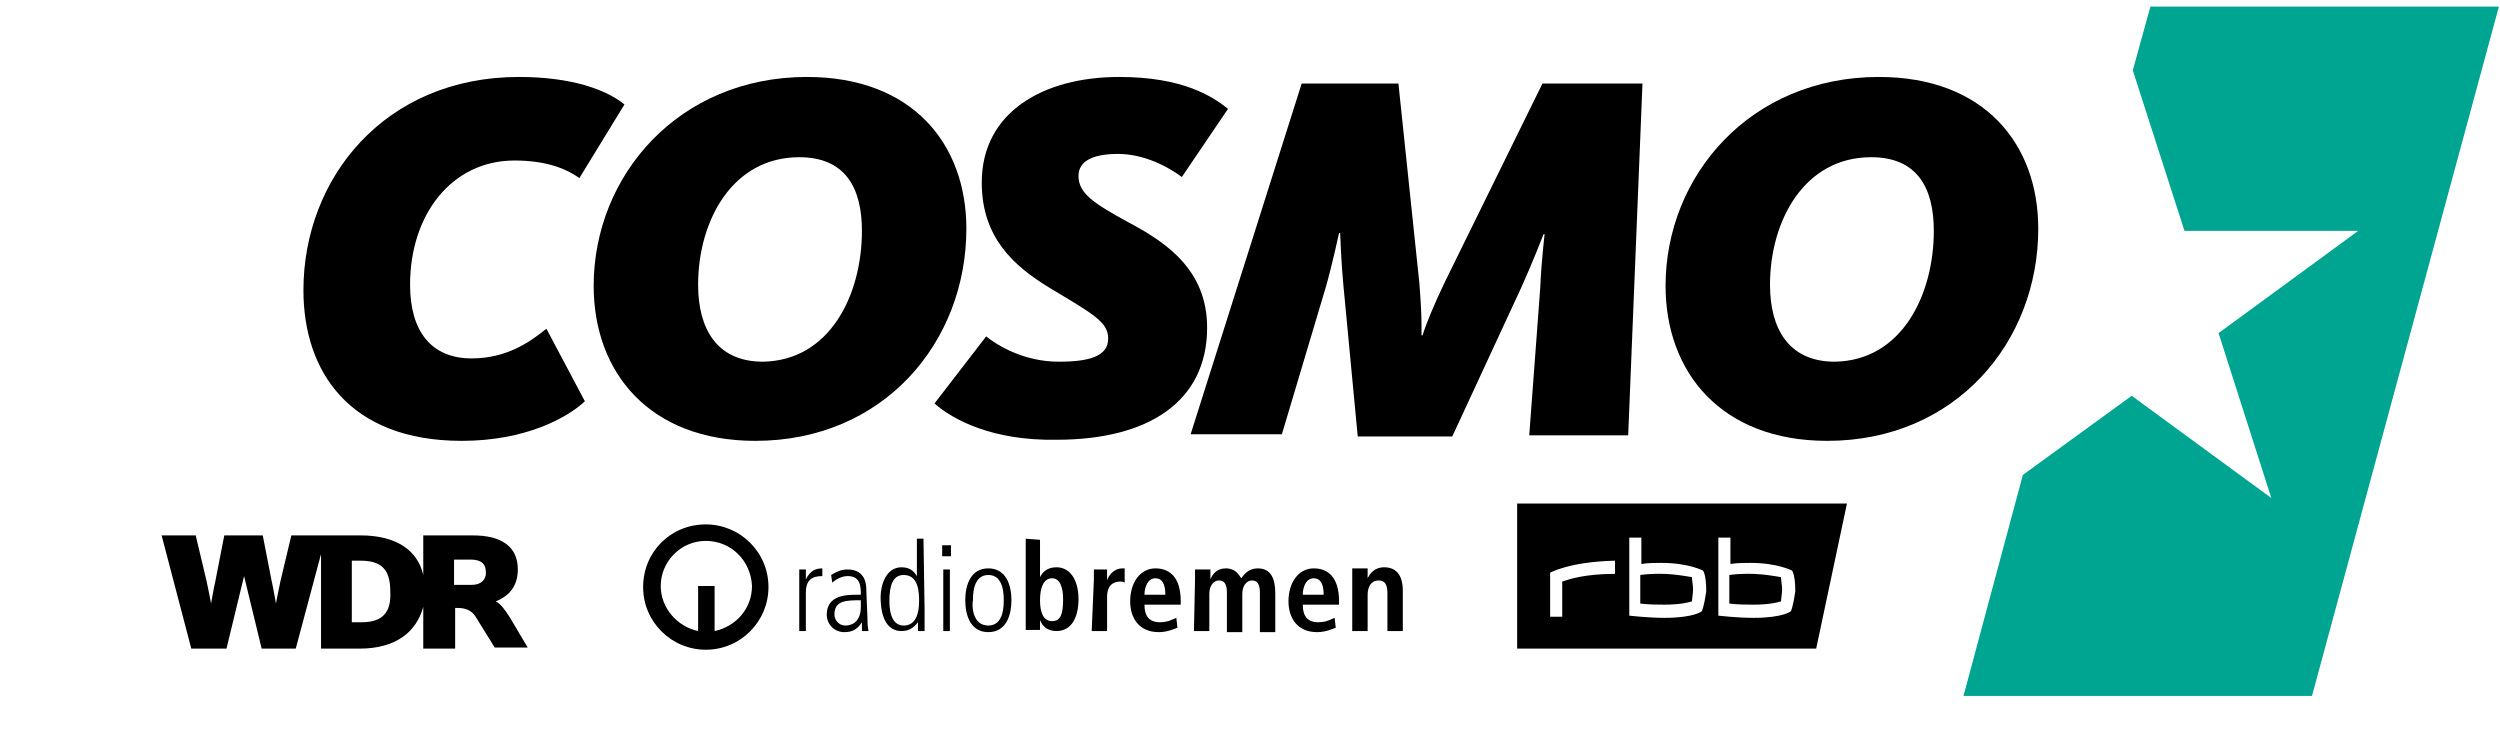
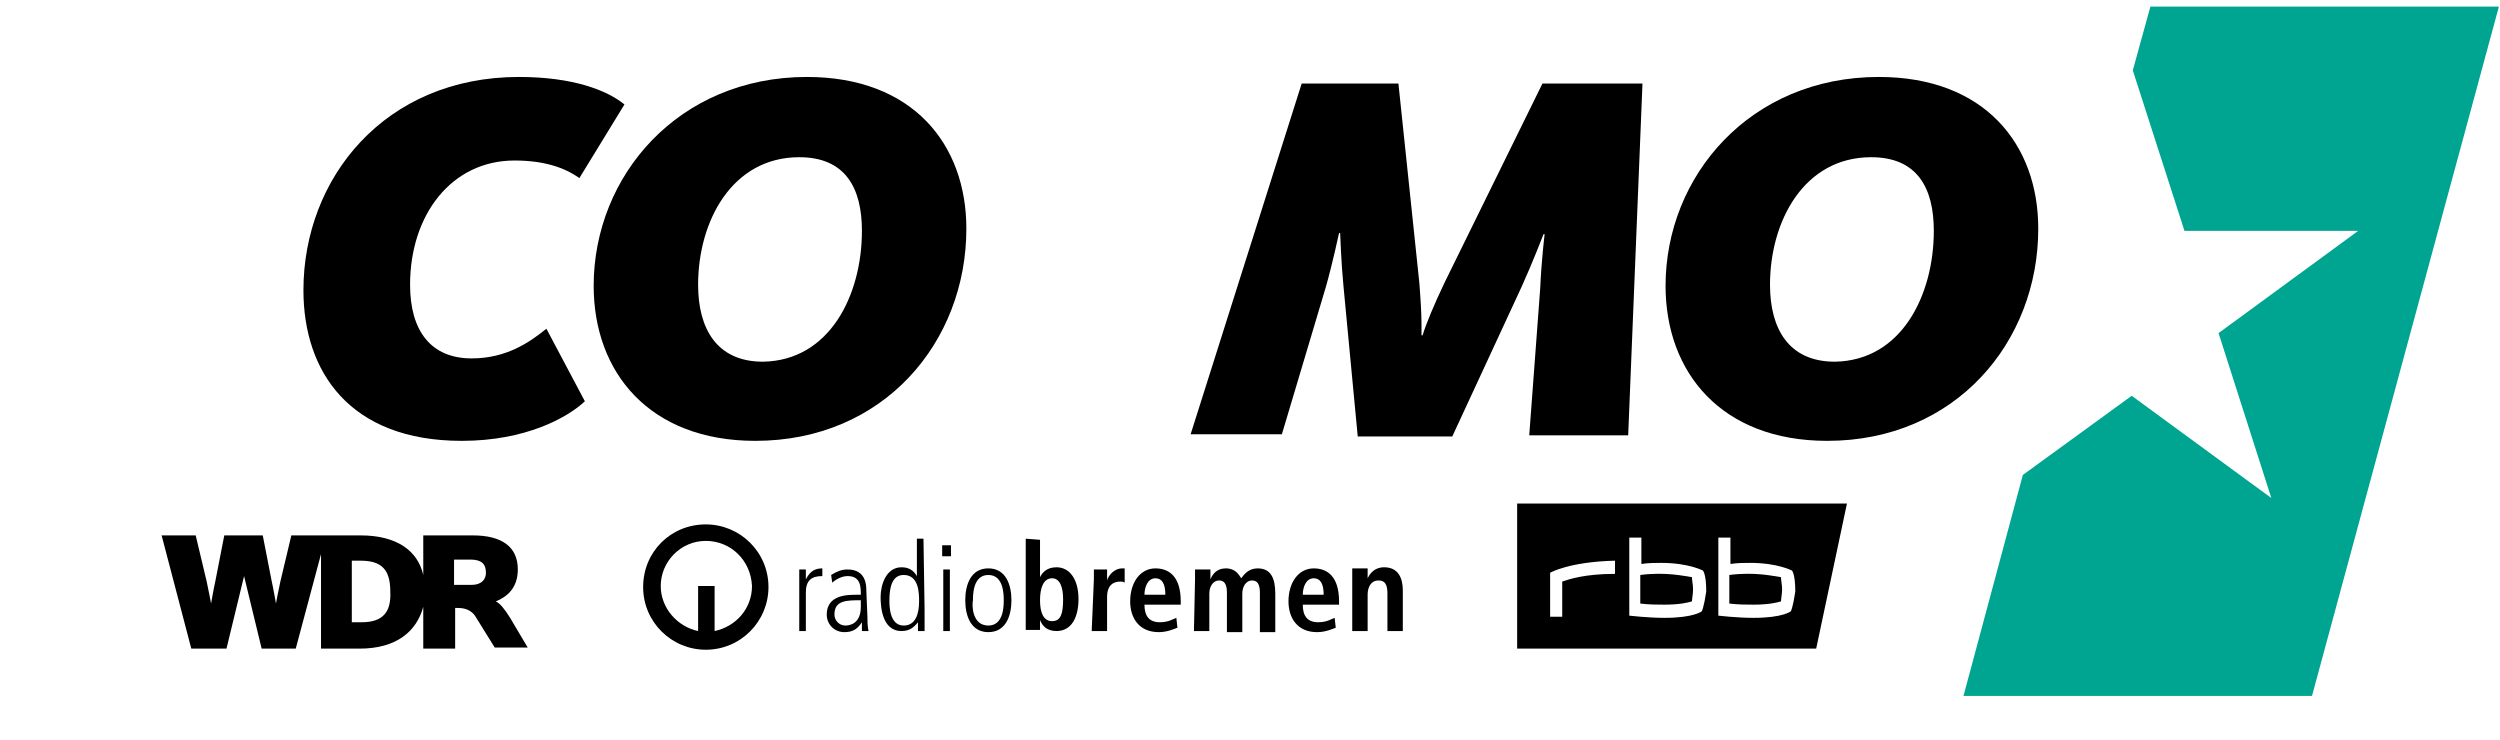
<svg xmlns="http://www.w3.org/2000/svg" xmlns:ns1="http://www.inkscape.org/namespaces/inkscape" xmlns:ns2="http://sodipodi.sourceforge.net/DTD/sodipodi-0.dtd" version="1.1" id="Ebene_3" ns1:version="0.91 r13725" ns2:docname="cosmo_logo_claim.svg" x="0px" y="0px" viewBox="0 0 227.4 67.3" height="67.273" width="227.31" style="enable-background:new 0 0 227.3 67.3;" xml:space="preserve">
  <style type="text/css">
	.st0{fill:#1E1E1C;}
	.st1{fill:#00A591;}
</style>
  <g id="Ebene_2_00000047781168222014421000000014634689659425716619_">
    <g>
      <path class="st0" d="M177.7,35.7" />
    </g>
    <g>
      <path d="M27.6,26.4C27.6,16.2,35,7,47.2,7c4.9,0,8,1.2,9.6,2.5l-4.1,6.7c-1.4-1-3.3-1.6-5.9-1.6c-5.7,0-9.5,4.9-9.5,11.3    c0,4.2,1.9,6.7,5.6,6.7c3.1,0,5.2-1.4,6.8-2.7l3.5,6.6c-1.6,1.5-5.4,3.6-11.2,3.6C31.8,40.1,27.6,33.8,27.6,26.4z" />
      <path d="M54,26c0-10,7.7-19,19.4-19c9.6,0,14.5,6.1,14.5,13.8c0,10.3-7.5,19.3-19.2,19.3C59.1,40.1,54,33.9,54,26z M78.4,21    c0-3.9-1.5-6.7-5.7-6.7c-6.1,0-9.2,5.8-9.2,11.6c0,4,1.7,7,5.9,7C75.5,32.8,78.4,26.8,78.4,21z" />
-       <path d="M85,36.7l4.7-6.1c1,0.8,3.4,2.3,6.6,2.3c2.8,0,4.5-0.5,4.5-2.1c0-1.5-1.3-2.2-5.3-4.6c-3.3-2-6.2-4.6-6.2-9.6    c0-6.4,5.6-9.6,12.5-9.6c5.7,0,8.4,1.7,9.9,2.9l-4.2,6.2c-1.2-0.9-3.4-2.1-5.8-2.1c-2.2,0-3.6,0.6-3.6,2c0,1.6,1.4,2.5,4.5,4.2    c3.4,1.8,7.2,4.3,7.2,9.6c0,6.7-5.3,10.2-13.7,10.2C90.3,40.1,86.7,38.2,85,36.7z" />
      <path d="M118.4,7.6h8.8l1.9,18.1c0.1,1.2,0.2,2.8,0.2,3.8v1h0.1c0.3-1,1-2.7,2-4.8l8.9-18.1h9.1l-1.3,32h-9l1-13.4    c0.1-2.4,0.4-4.9,0.4-4.9h-0.1c0,0-1,2.6-2,4.8l-6.3,13.6h-8.6L122.2,26c-0.2-2-0.3-4.8-0.3-4.8h-0.1c0,0-0.6,2.8-1.2,4.9l-4,13.4    h-8.3L118.4,7.6z" />
      <path d="M151.5,26c0-10,7.7-19,19.4-19c9.6,0,14.5,6.1,14.5,13.8c0,10.3-7.5,19.3-19.2,19.3C156.6,40.1,151.5,33.9,151.5,26z     M175.9,21c0-3.9-1.5-6.7-5.7-6.7c-6.1,0-9.2,5.8-9.2,11.6c0,4,1.7,7,5.9,7C173,32.8,175.9,26.8,175.9,21z" />
    </g>
  </g>
  <g id="Ebene_3_00000088825333895603016440000013015391385009460407_">
    <g>
      <path d="M64.2,49.2c-2.3,0-4.1,1.9-4.1,4.1c0,2,1.5,3.7,3.4,4.1v-4.1h1.5v4.1c1.9-0.4,3.4-2,3.4-4.1C68.3,51,66.5,49.2,64.2,49.2     M64.2,47.7c3.1,0,5.7,2.5,5.7,5.7c0,3.1-2.5,5.7-5.7,5.7c-3.1,0-5.7-2.5-5.7-5.7C58.5,50.2,61,47.7,64.2,47.7" />
      <path d="M72.7,53.5c0-0.6,0-1.2,0-1.7h0.6c0,0.3,0,0.7,0,0.9h0c0.4-0.8,0.9-1,1.5-1v0.7c-1,0-1.5,0.4-1.5,1.5v3.5h-0.6    C72.7,57.4,72.7,53.5,72.7,53.5z M78.3,54.6c-1.3,0-2.4,0-2.4,1.3c0,0.5,0.4,1,1,1c0.3,0,1.4-0.1,1.4-1.7    C78.3,55.2,78.3,54.6,78.3,54.6z M78.9,56.1c0,0.4,0,0.8,0.1,1.3h-0.6l0-0.8h0c-0.4,0.6-0.8,0.9-1.6,0.9c-0.9,0-1.6-0.7-1.6-1.6    c0-1.8,1.9-1.8,2.7-1.8h0.4c0-0.7,0-1.7-1.2-1.7c-0.7,0-1.3,0.5-1.4,0.6l-0.1-0.7c0.5-0.3,0.9-0.5,1.5-0.5c1.7,0,1.7,1.5,1.7,1.9    L78.9,56.1L78.9,56.1z M80.9,54.6c0,0.5,0,2.3,1.3,2.3c1.1,0,1.4-1.1,1.4-2.2c0-0.7,0-2.4-1.4-2.4C81.2,52.3,80.9,53.3,80.9,54.6     M84.1,55.5c0,0.9,0,1.4,0,1.9h-0.6v-0.8h0c-0.4,0.5-0.8,0.8-1.5,0.8c-1.8,0-1.9-2.3-1.9-3.1c0-1.1,0.5-2.7,1.9-2.7    c0.7,0,1.1,0.3,1.4,0.8h0v-3.4h0.6L84.1,55.5L84.1,55.5z M85.7,49.6h0.8v1h-0.8V49.6z M85.8,51.8h0.6v5.6h-0.6V51.8z M89.9,57.5    c-1.6,0-2.1-1.5-2.1-2.9c0-1.4,0.5-2.9,2.1-2.9c1.6,0,2.1,1.5,2.1,2.9C92,56,91.5,57.5,89.9,57.5 M89.9,56.9    c1.4,0,1.4-1.8,1.4-2.3c0-0.5,0-2.3-1.4-2.3c-1.4,0-1.4,1.8-1.4,2.3C88.4,55,88.4,56.9,89.9,56.9 M94.6,54.6    c0,1.1,0.3,1.9,1.1,1.9c0.8,0,1-0.7,1-2c0-1.1-0.3-1.9-1-1.9C94.9,52.6,94.6,53.5,94.6,54.6 M94.6,49.1v3.4h0    c0.2-0.4,0.6-0.9,1.5-0.9c1.2,0,2,1.1,2,2.9c0,1.6-0.6,2.9-2,2.9c-0.9,0-1.3-0.5-1.5-1h0c0,0.4,0,0.7,0,0.9h-1.3c0-0.2,0-0.6,0-1    v-7.3L94.6,49.1L94.6,49.1z M99.3,57.4h1.4v-3.1c0-1.1,0.6-1.4,1.2-1.4c0.1,0,0.3,0,0.4,0.1v-1.3c-0.1,0-0.1,0-0.2,0    c-0.8,0-1.3,0.7-1.4,1.1h0c0-0.3,0-0.7,0-1h-1.2c0,0.3,0,0.6,0,0.9L99.3,57.4L99.3,57.4z M106,54.1c0-1-0.3-1.5-0.9-1.5    c-0.7,0-1,0.8-1,1.5H106z M107.1,57.1c-0.3,0.1-0.9,0.4-1.7,0.4c-1.8,0-2.6-1.3-2.6-2.8c0-1.7,0.9-3,2.3-3c1.2,0,2.3,0.7,2.3,3    v0.3h-3.3c0,1,0.4,1.6,1.4,1.6c0.8,0,1.2-0.3,1.5-0.4L107.1,57.1z M108.6,57.4h1.4V54c0-0.6,0.3-1.2,0.9-1.2    c0.5,0,0.7,0.4,0.7,1.1v3.6h1.4V54c0-0.6,0.3-1.2,0.9-1.2c0.5,0,0.7,0.4,0.7,1.1v3.6h1.4v-3.5c0-1.4-0.4-2.3-1.6-2.3    c-0.8,0-1.2,0.5-1.5,0.9c-0.2-0.3-0.5-0.9-1.4-0.9c-0.8,0-1.2,0.5-1.4,1h0c0-0.3,0-0.6,0-0.9h-1.4c0,0.2,0,0.5,0,0.9L108.6,57.4    L108.6,57.4z M120.4,54.1c0-1-0.3-1.5-0.9-1.5c-0.7,0-1,0.8-1,1.5H120.4z M121.5,57.1c-0.3,0.1-0.9,0.4-1.7,0.4    c-1.8,0-2.6-1.3-2.6-2.8c0-1.7,0.9-3,2.3-3c1.2,0,2.3,0.7,2.3,3v0.3h-3.3c0,1,0.4,1.6,1.4,1.6c0.8,0,1.2-0.3,1.5-0.4L121.5,57.1z     M123,57.4h1.4v-3.3c0-0.7,0.3-1.3,1-1.3c0.6,0,0.8,0.4,0.8,1.2v3.4h1.4v-3.7c0-1.1-0.4-2.1-1.7-2.1c-0.9,0-1.3,0.6-1.5,1h0h0    c0-0.3,0-0.6,0-0.9H123c0,0.3,0,0.6,0,0.9C123,52.7,123,57.4,123,57.4z" />
    </g>
    <path d="M45.1,54.7L45.1,54.7c1-0.4,2-1.2,2-2.9c0-2.1-1.5-3.1-4.1-3.1h-4.5v3.6h0c-0.5-2.2-2.4-3.6-5.7-3.6h-6.3l-1,4.2   c-0.2,0.9-0.4,2-0.4,2h0c0,0-0.2-1.2-0.4-2.1l-0.8-4.1h-3.5l-0.8,4.1c-0.2,0.9-0.4,2.1-0.4,2.1h0c0,0-0.2-1.1-0.4-2l-1-4.2h-3.1   L17.4,59h3.2l1.6-6.6h0l1.6,6.6h3.1l2.3-8.6h0V59h3.5c3.4,0,5.2-1.6,5.8-3.8h0V59h2.9v-3.7h0.2c0.3,0,1.1,0,1.6,0.7l1.8,2.9H48   l-1.6-2.7C45.9,55.4,45.5,54.9,45.1,54.7z M32.9,56.6h-0.9V51h0.8c1.9,0,2.7,0.8,2.7,2.8C35.6,55.7,34.8,56.6,32.9,56.6z    M42.9,53.2h-1.6v-2.3h1.5c1,0,1.4,0.4,1.4,1.2C44.2,52.7,43.8,53.2,42.9,53.2z" />
    <g>
      <path d="M157.3,52.3v2.6c0.8,0.1,1.6,0.1,2.2,0.1c1.4,0,2.2-0.2,2.5-0.3c0-0.2,0.1-0.7,0.1-1.1c0-0.4-0.1-0.8-0.1-1.1    C161.3,52.4,159.6,52,157.3,52.3z" />
      <path d="M138,45.9V59h27.2l2.8-13.2H138z M146.9,52.2c-2.8,0-4.2,0.5-4.8,0.7v3.2H141v-4c0,0,1.7-1,5.9-1.1V52.2z M154.8,55.6    c0,0-0.7,0.6-3.4,0.6c-1.5,0-3.2-0.2-3.2-0.2v-7.1h1.1v2.4c0.6-0.1,1.3-0.1,1.8-0.1c2.5,0,3.8,0.7,3.8,0.7s0.3,0.3,0.3,1.9    C155,55.2,154.8,55.6,154.8,55.6z M162.9,55.6c0,0-0.7,0.6-3.4,0.6c-1.5,0-3.2-0.2-3.2-0.2v-7.1h1.1v2.4c0.6-0.1,1.3-0.1,1.8-0.1    c2.5,0,3.8,0.7,3.8,0.7s0.3,0.3,0.3,1.9C163.1,55.2,162.9,55.6,162.9,55.6z" />
      <path d="M149.2,52.3v2.6c0.8,0.1,1.6,0.1,2.2,0.1c1.4,0,2.2-0.2,2.5-0.3c0-0.2,0.1-0.7,0.1-1.1c0-0.4-0.1-0.8-0.1-1.1    C153.2,52.4,151.5,52,149.2,52.3z" />
    </g>
    <polyline id="polygon7_00000027586534262694781320000008202904975420457360_" class="st1" points="210.3,63.3 227.3,0.6 195.6,0.6    194,6.4 198.7,21 214.5,21 201.8,30.3 206.6,45.3 193.9,36 184,43.2 178.6,63.3  " />
  </g>
</svg>